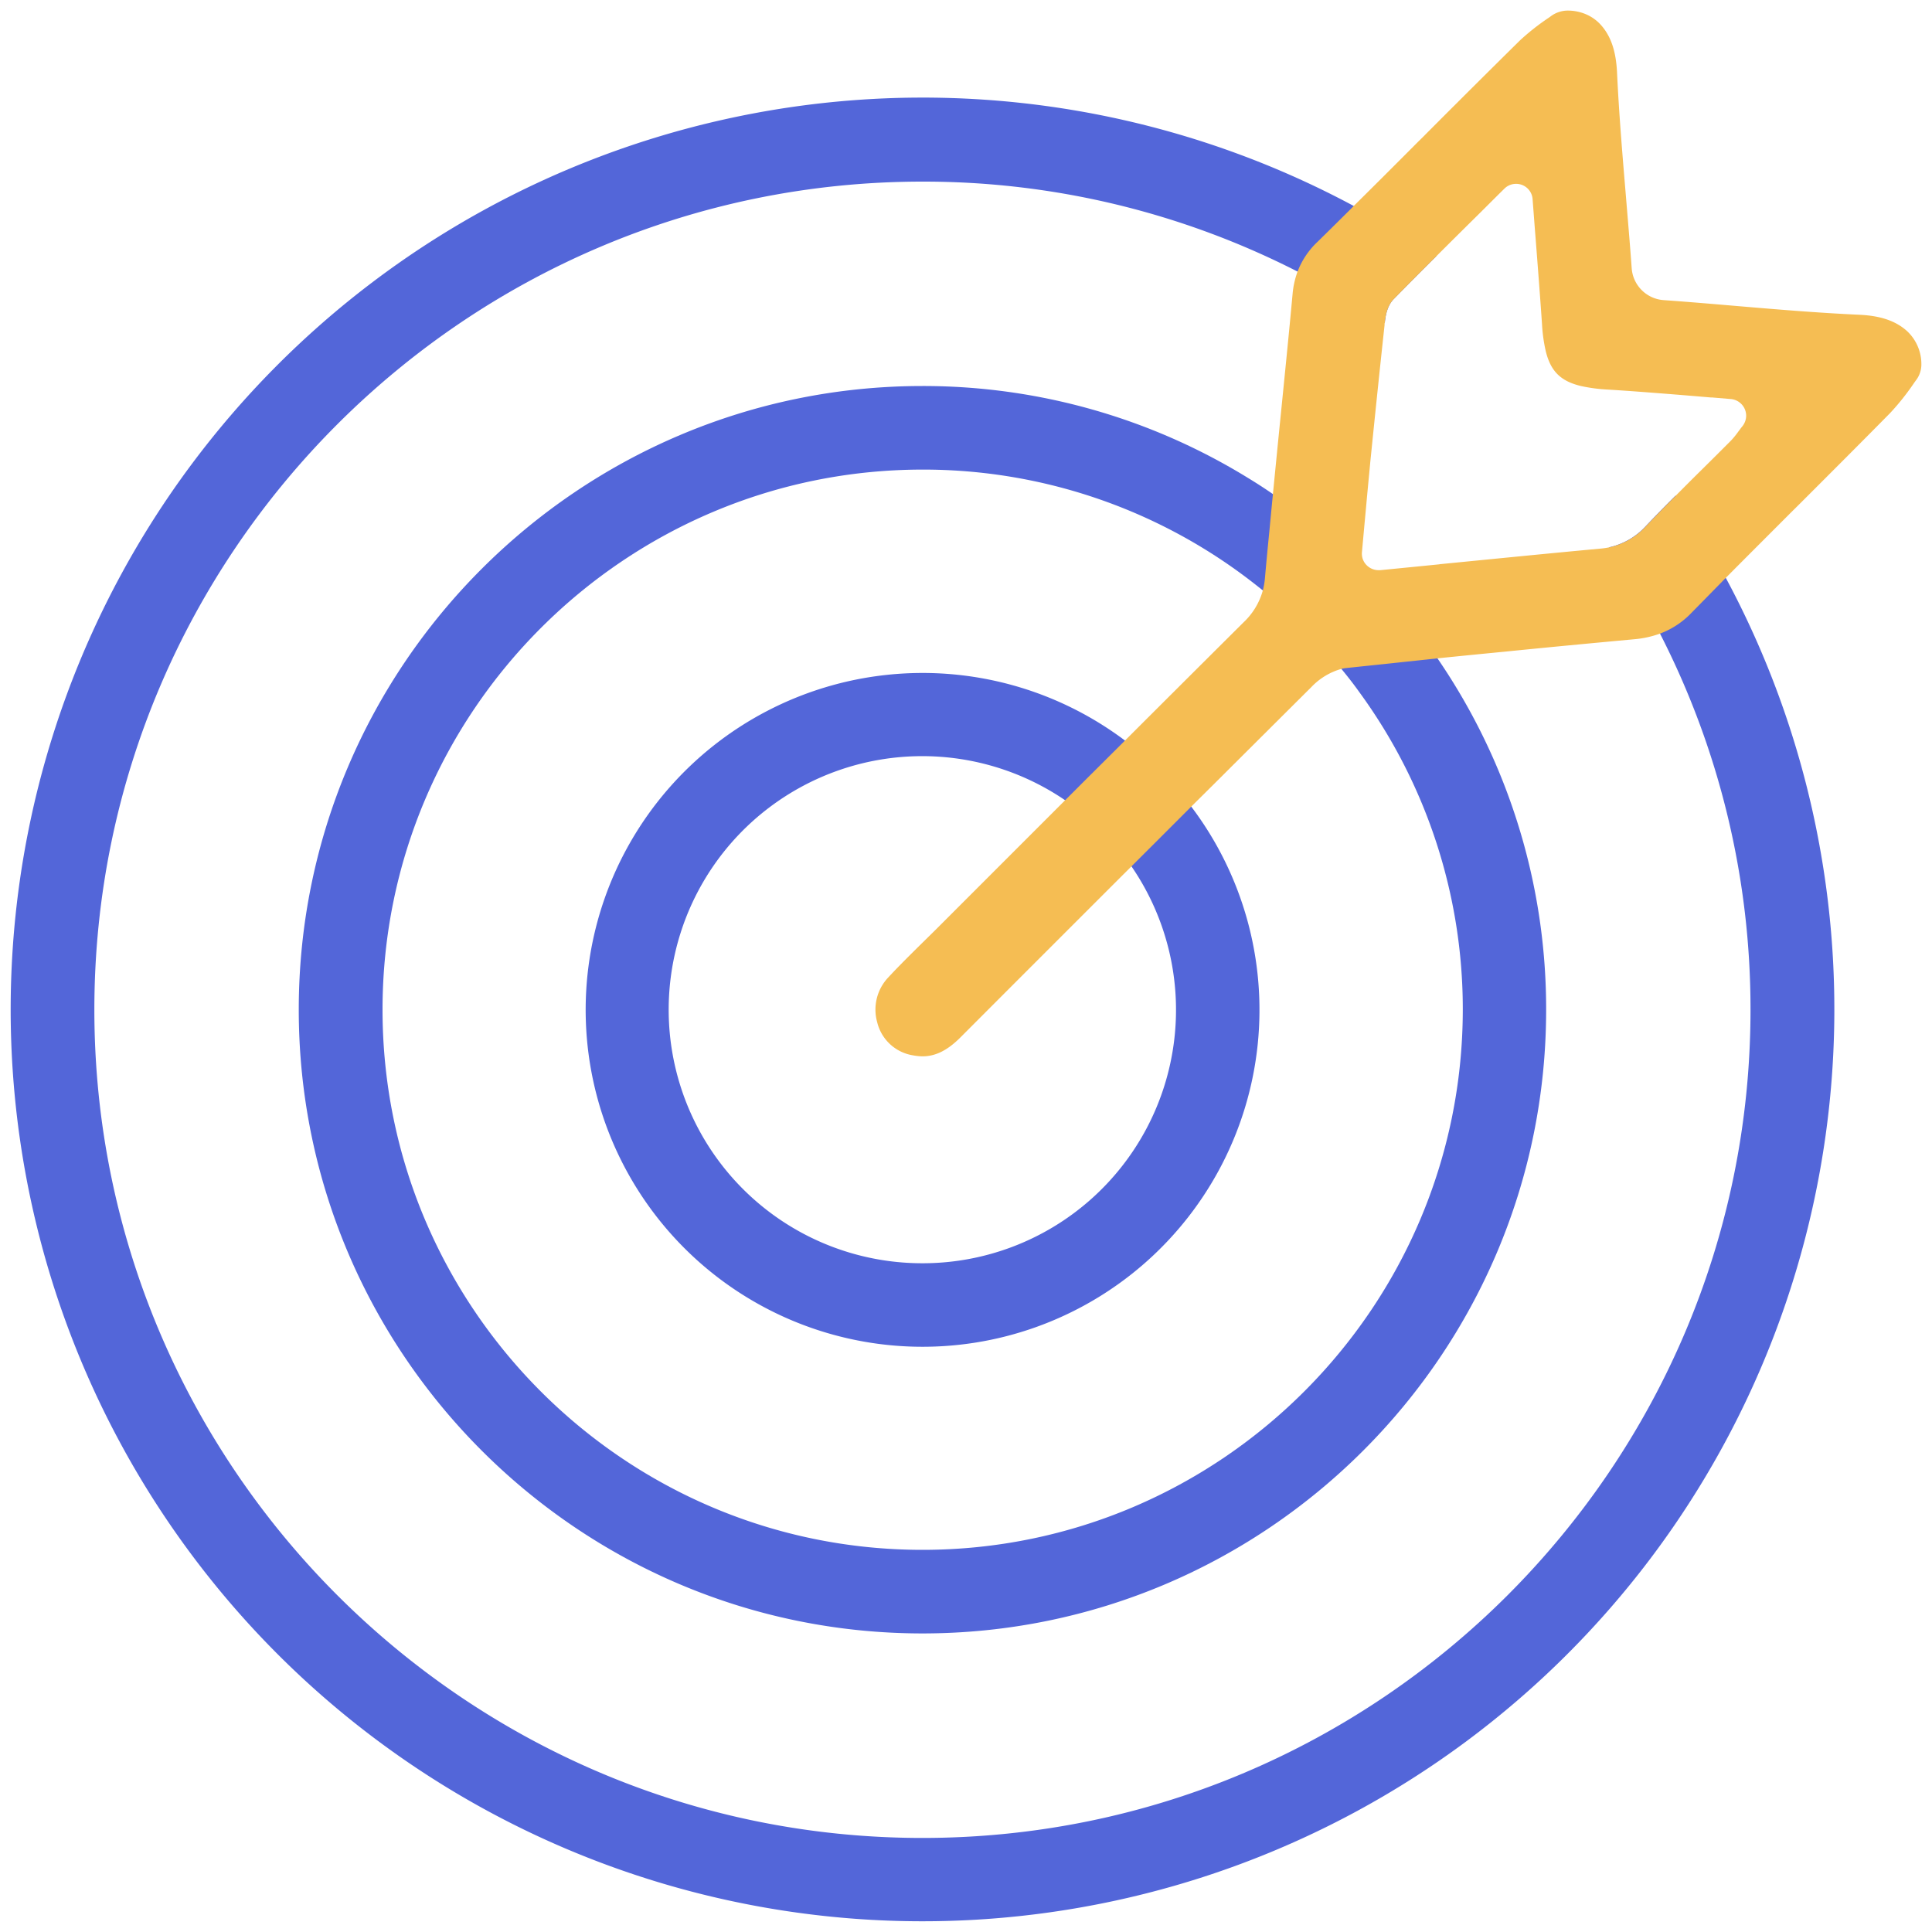
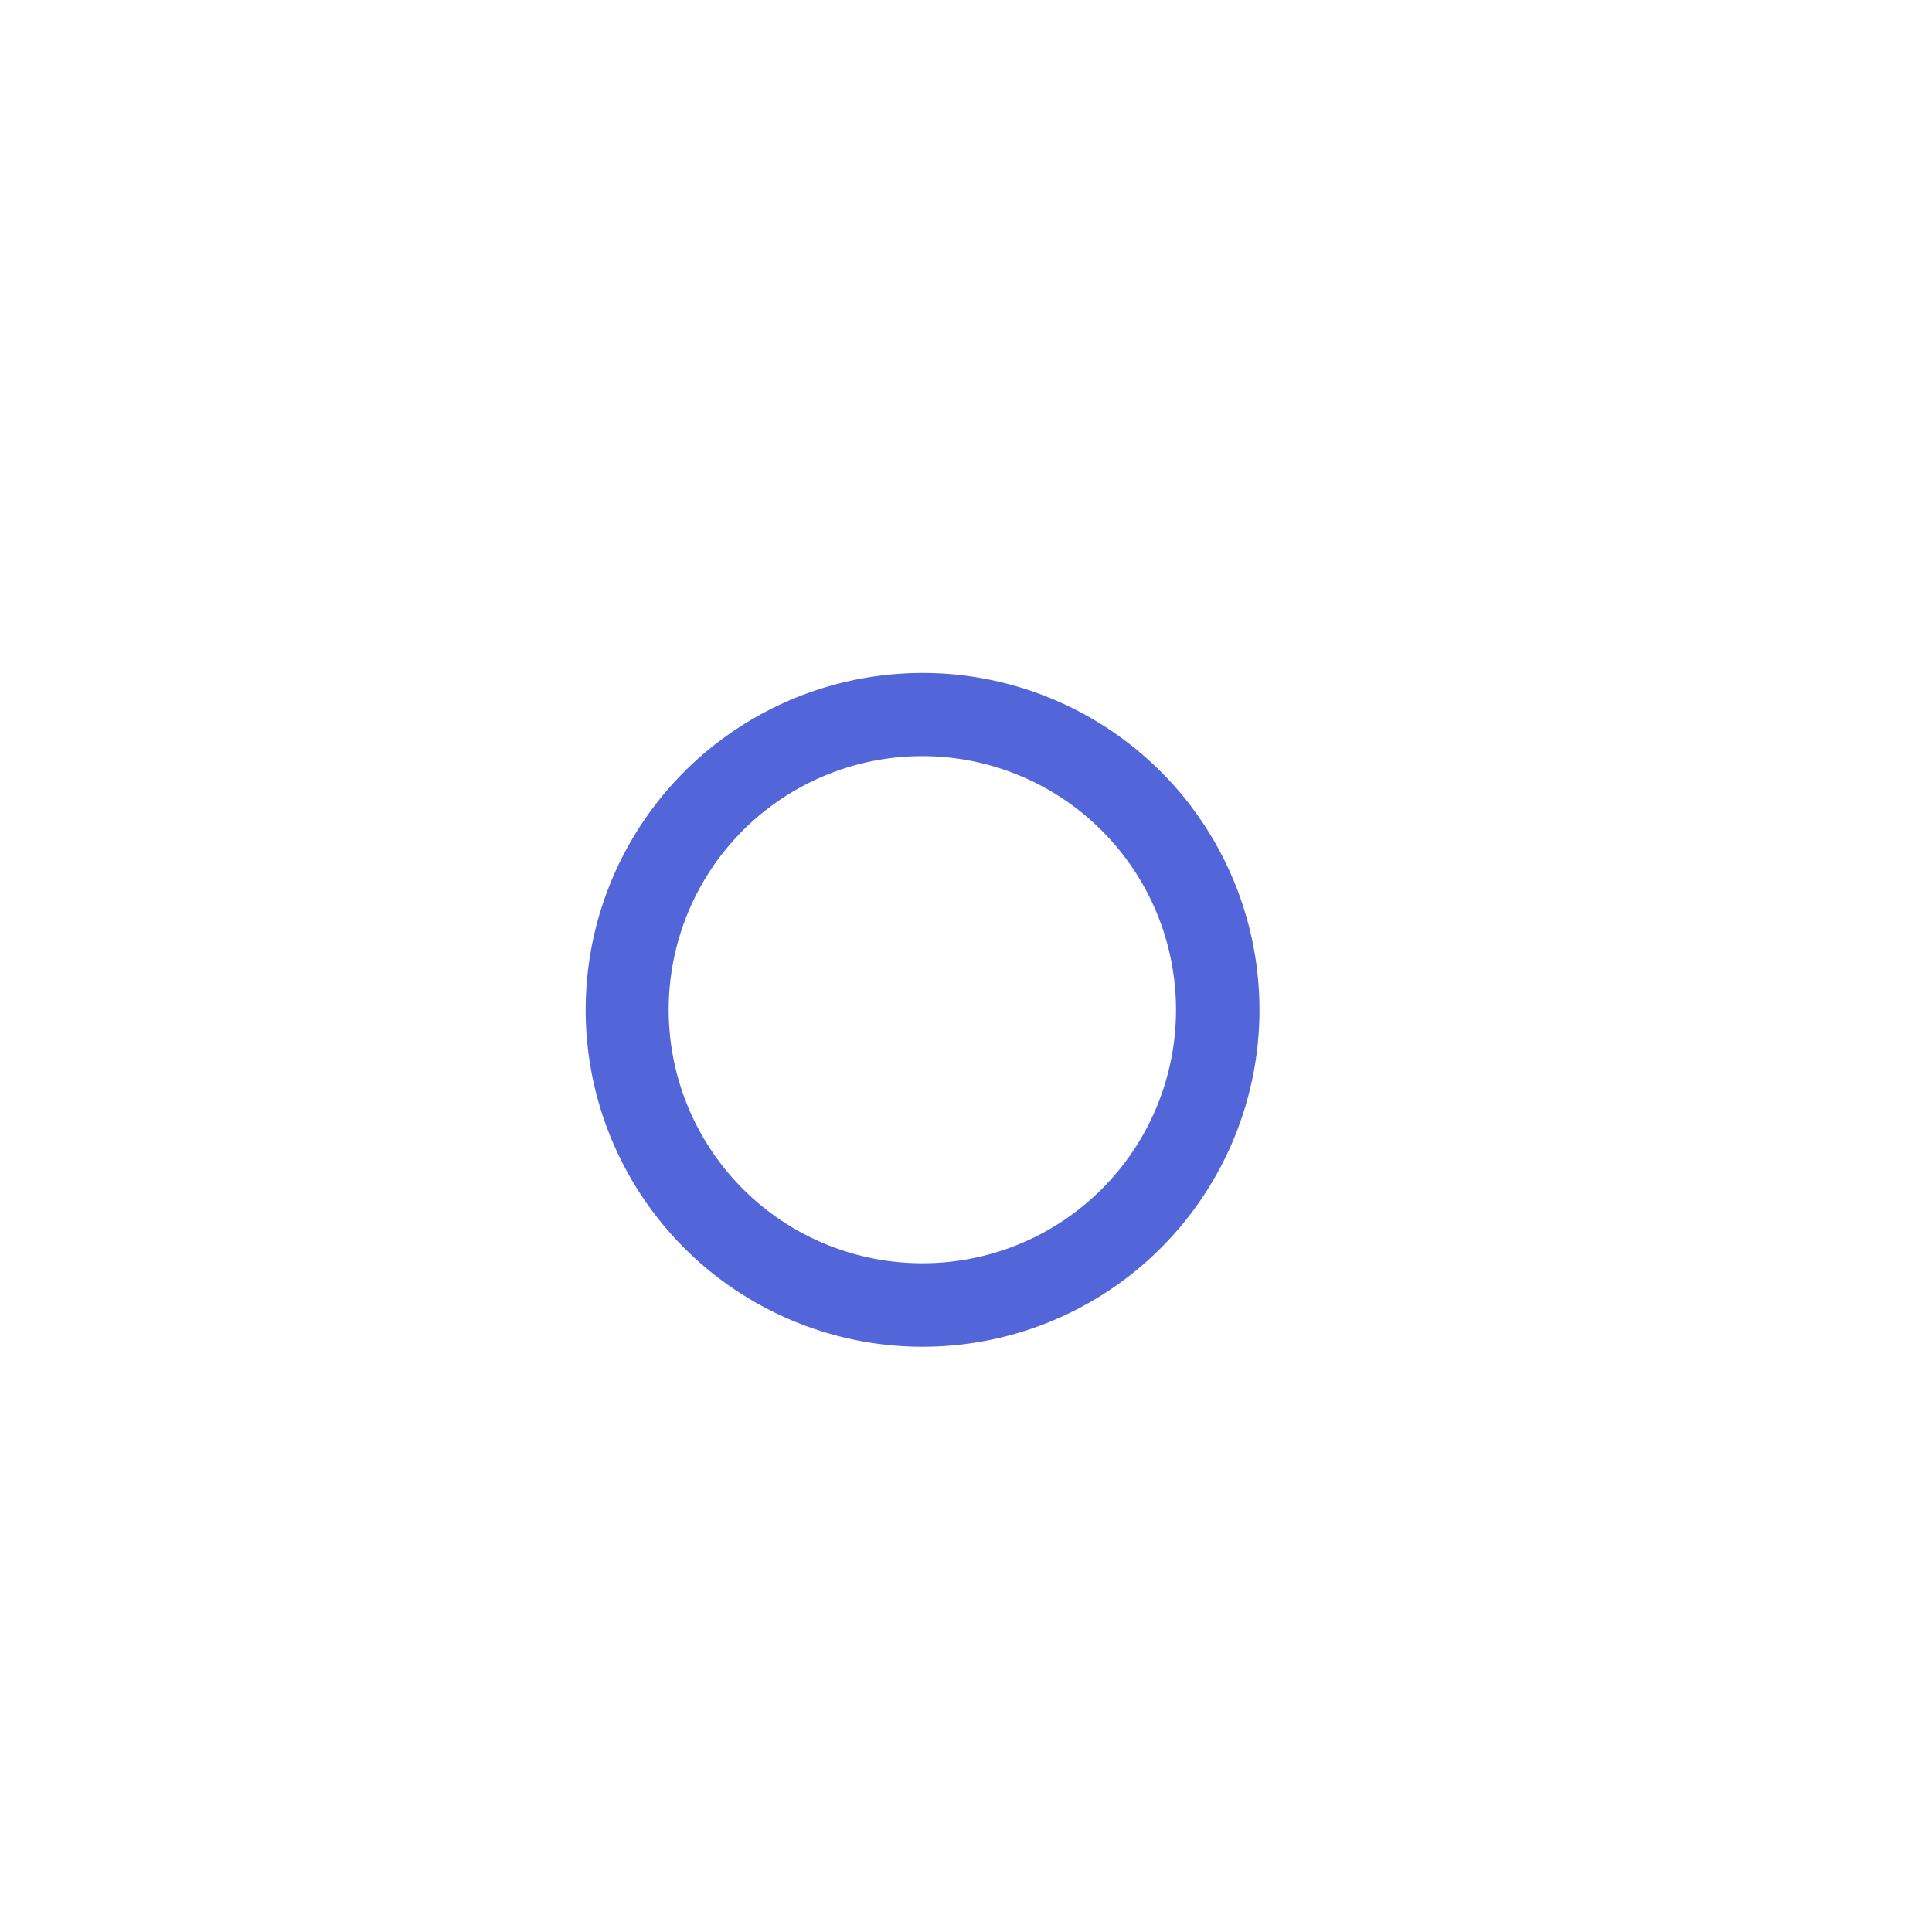
<svg xmlns="http://www.w3.org/2000/svg" id="Layer_1" data-name="Layer 1" viewBox="0 0 500 500">
  <defs>
    <style>.cls-1{fill:#5366d9;}.cls-2{fill:#f5bd53;}</style>
  </defs>
  <path class="cls-1" d="M308.3,208.73c-.2-.28-.41-.56-.63-.83A87.87,87.87,0,0,0,292,192.3l-.86-.65a87.19,87.19,0,1,0,17.14,17.08Zm-69.56,118.2a65.62,65.62,0,1,1,36.94-119.81c.3.2.6.4.89.61a66,66,0,0,1,15.64,15.61c.21.29.42.58.61.87a65.58,65.58,0,0,1-54.08,102.72Z" />
-   <path class="cls-1" d="M376.2,176.81q-2-3.24-4.15-6.38a158.37,158.37,0,0,0-11-14.36l-.36.05c-4.57.45-9.19.92-13.85,1.37a2.42,2.42,0,0,1-.38,0,3.94,3.94,0,0,1-3.78-2.83,3.72,3.72,0,0,1-.14-1.52c.21-2.19.41-4.37.61-6.52.23-2.61.47-5.18.71-7.73a158.61,158.61,0,0,0-14.4-11q-3.12-2.16-6.38-4.14A160.36,160.36,0,0,0,238.74,99.9c-89,0-161.42,72.41-161.42,161.41s72.41,161.42,161.42,161.42,161.4-72.41,161.4-161.42A160.38,160.38,0,0,0,376.2,176.81ZM238.74,401.1C161.66,401.1,99,338.39,99,261.31s62.71-139.78,139.79-139.78a139.07,139.07,0,0,1,81.94,26.59c2.09,1.52,4.13,3.1,6.14,4.72a141.07,141.07,0,0,1,20.3,20.29c1.64,2,3.21,4,4.73,6.14a139,139,0,0,1,26.67,82C378.52,338.39,315.81,401.1,238.74,401.1Z" />
-   <path class="cls-1" d="M446.64,149.56c-1-1.82-2-3.64-3-5.43q-4.65-8.12-10-15.88l-.88.88c-2.3,2.3-4.59,4.65-6.82,7a18.09,18.09,0,0,1-9.52,5.51,213.09,213.09,0,0,1,11.21,18.53c.69,1.27,1.36,2.55,2,3.85a212.91,212.91,0,0,1,23.4,97.31c0,118.18-96.13,214.33-214.31,214.33S24.42,379.49,24.42,261.31,120.57,47,238.74,47a212.69,212.69,0,0,1,97.08,23.29q2,1,3.94,2a211.35,211.35,0,0,1,18.63,11.26c.2-1.85.57-4.41,2.38-6.23,3.33-3.4,6.67-6.76,10.06-10.14l.89-.88q-7.79-5.36-15.94-10-2.7-1.55-5.44-3A236,236,0,0,0,71.9,428.15,236,236,0,0,0,446.64,149.56Z" />
-   <path class="cls-2" d="M400.07,90.79c1.26,5.27,3.86,7.85,9.12,9.11Q404.75,95.2,400.07,90.79ZM349.45,54.22c-2.82,2.8-5.64,5.6-8.47,8.37a20.67,20.67,0,0,0-5.16,7.69,22.36,22.36,0,0,0-1.29,5.8c-1,10.88-2.12,21.91-3.19,32.59-.06.62-.13,1.25-.19,1.88a176.36,176.36,0,0,1,22.76,16.62c.23-2.44.47-4.87.69-7.3,1.29-12.79,2.5-24.46,3.72-35.71l0-.16c0-.14,0-.28.05-.41.2-1.85.57-4.41,2.38-6.23,3.33-3.4,6.67-6.76,10.06-10.14A233.25,233.25,0,0,0,349.45,54.22ZM493.57,85.71c-2.94-2.67-6.91-4-12.38-4.25-10.71-.49-21.54-1.4-32-2.29-6.12-.52-12.44-1.06-18.66-1.5a8.92,8.92,0,0,1-8.25-8.26c-.44-6.22-1-12.57-1.5-18.7-.88-10.44-1.79-21.24-2.29-31.93-.26-5.58-1.62-9.59-4.36-12.52a10.93,10.93,0,0,0-3.81-2.62,12,12,0,0,0-4.56-.9,7.37,7.37,0,0,0-4.3,1.38c-.26.2-.52.38-.78.56a60,60,0,0,0-7.32,5.78c-8.44,8.33-17,16.85-25.22,25.11L367,36.69c-5.46,5.49-11.05,11.07-16.67,16.63l-.89.9c-2.82,2.8-5.64,5.6-8.47,8.37a20.67,20.67,0,0,0-5.16,7.69,22.36,22.36,0,0,0-1.29,5.8c-1,10.88-2.12,21.91-3.19,32.59-.06.62-.13,1.25-.19,1.88-.57,5.72-1.14,11.51-1.71,17.33q-.46,4.69-.9,9.39-.62,6.16-1.16,12.29a19.68,19.68,0,0,1-.56,3.28,17.84,17.84,0,0,1-4.95,8.19q-12.31,12.25-24.74,24.65l-6,6-11,10.95c-1.51,1.52-3,3-4.52,4.52l-17.25,17.25-16.05,16.06c-1.25,1.24-2.49,2.45-3.74,3.68-2.89,2.86-5.9,5.82-8.67,8.81a12.1,12.1,0,0,0-2.88,11.58,11.39,11.39,0,0,0,9.31,8.6,14,14,0,0,0,2.43.25c3.36,0,6.46-1.55,9.79-4.88Q271,246,292.82,224.21l4.52-4.51,11-11,6-5.95q12.71-12.67,25.1-25a17.1,17.1,0,0,1,7.74-4.65,7.48,7.48,0,0,1,1.15-.2c4.78-.52,9.59-1,14.42-1.53l9.36-1q8.64-.88,17.33-1.72c11.11-1.12,22.29-2.18,33.47-3.21a25.89,25.89,0,0,0,6.8-1.5,21.78,21.78,0,0,0,8.09-5.39q4-4.06,8-8.15c.29-.31.59-.6.88-.9,5.56-5.6,11.15-11.18,16.63-16.67l2.37-2.35c7.72-7.72,15.71-15.69,23.49-23.59a64.21,64.21,0,0,0,6.06-7.59c.24-.35.5-.71.76-1.06a6.74,6.74,0,0,0,1.26-3.9A11.7,11.7,0,0,0,493.57,85.71ZM450.9,110.35c-.34.41-.62.81-.89,1.17-.08.11-.17.21-.24.32A21.57,21.57,0,0,1,448,114q-3.68,3.7-7.4,7.37-3.45,3.4-6.9,6.89l-.88.88c-2.3,2.3-4.59,4.65-6.82,7a18.09,18.09,0,0,1-9.52,5.51A21.21,21.21,0,0,1,414,142c-13.65,1.26-27.07,2.61-41.25,4l-.39.06c-5,.5-10.07,1-15.18,1.5a3,3,0,0,1-.42,0,4.34,4.34,0,0,1-4.15-3.1,4.51,4.51,0,0,1-.13-1.68q.33-3.59.65-7.14c.27-2.84.52-5.67.78-8.47.23-2.44.47-4.87.69-7.3,1.29-12.79,2.5-24.46,3.72-35.71l0-.16c0-.14,0-.28.05-.41.2-1.85.57-4.41,2.38-6.23,3.33-3.4,6.67-6.76,10.06-10.14l.89-.88c3.58-3.58,7.23-7.2,11-10.92L388,50.14l1.33-1.31a4.24,4.24,0,0,1,3-1.25,4.26,4.26,0,0,1,4.31,4.06c.14,1.78.27,3.51.4,5.23s.28,3.63.42,5.4c.58,7.53,1.14,14.64,1.62,21.76a40.62,40.62,0,0,0,.94,6.76c1.26,5.27,3.86,7.85,9.12,9.11a42.22,42.22,0,0,0,6.91.92c5.29.32,10.54.73,15.91,1.15,3.51.28,7,.57,10.75.89l.36,0,4.83.41a4.34,4.34,0,0,1,4,4.51A4.41,4.41,0,0,1,450.9,110.35ZM349.45,54.22c-2.82,2.8-5.64,5.6-8.47,8.37a20.67,20.67,0,0,0-5.16,7.69,22.36,22.36,0,0,0-1.29,5.8c-1,10.88-2.12,21.91-3.19,32.59-.06.62-.13,1.25-.19,1.88a176.36,176.36,0,0,1,22.76,16.62c.23-2.44.47-4.87.69-7.3,1.29-12.79,2.5-24.46,3.72-35.71l0-.16c0-.14,0-.28.05-.41.2-1.85.57-4.41,2.38-6.23,3.33-3.4,6.67-6.76,10.06-10.14A233.25,233.25,0,0,0,349.45,54.22Z" />
</svg>